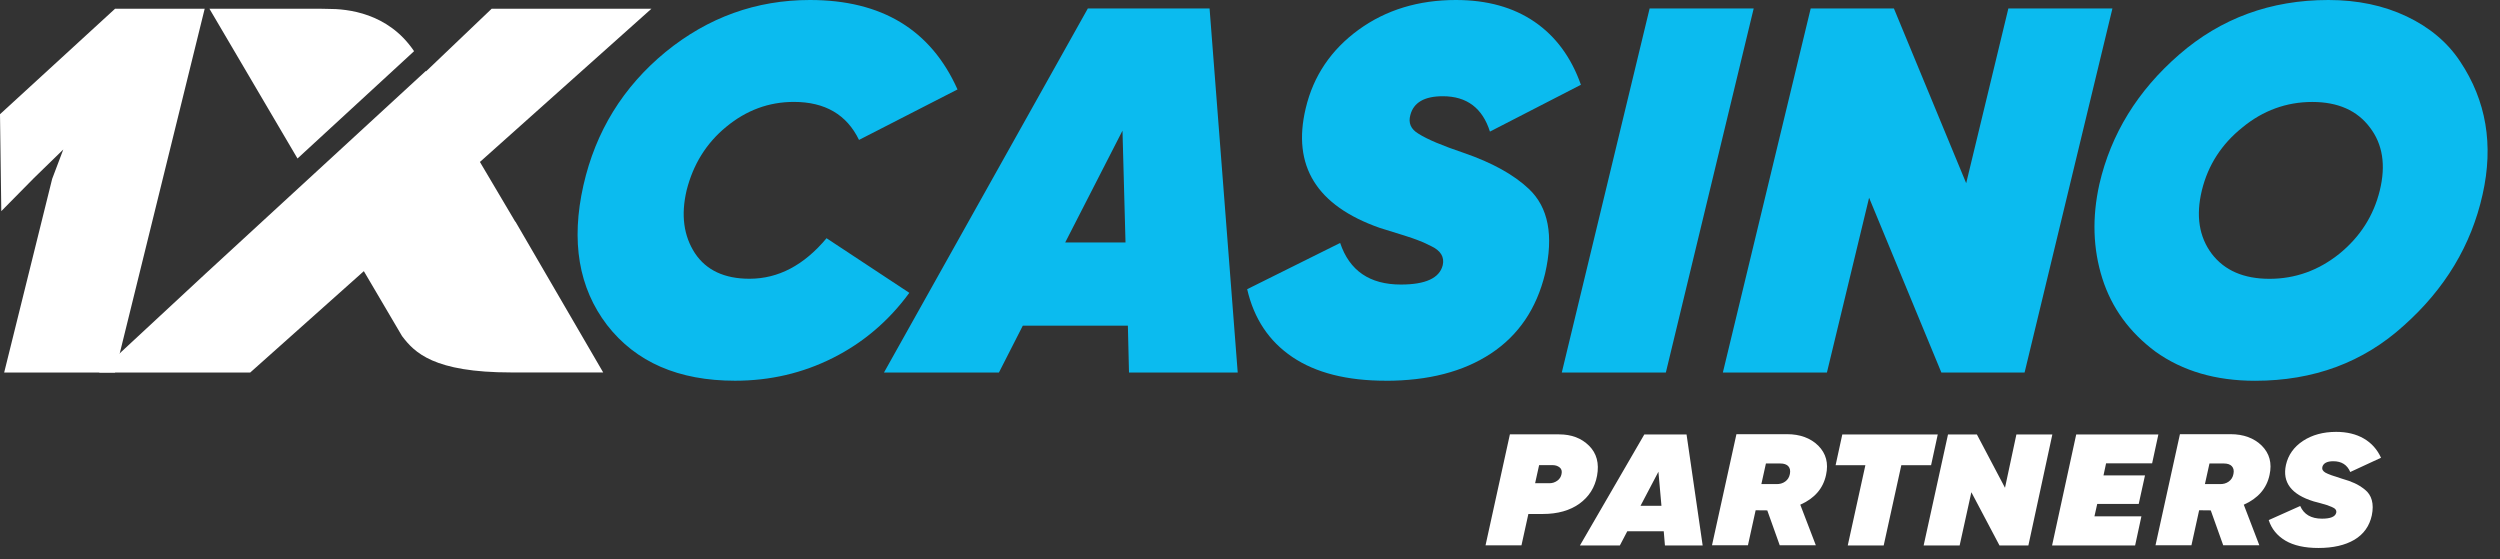
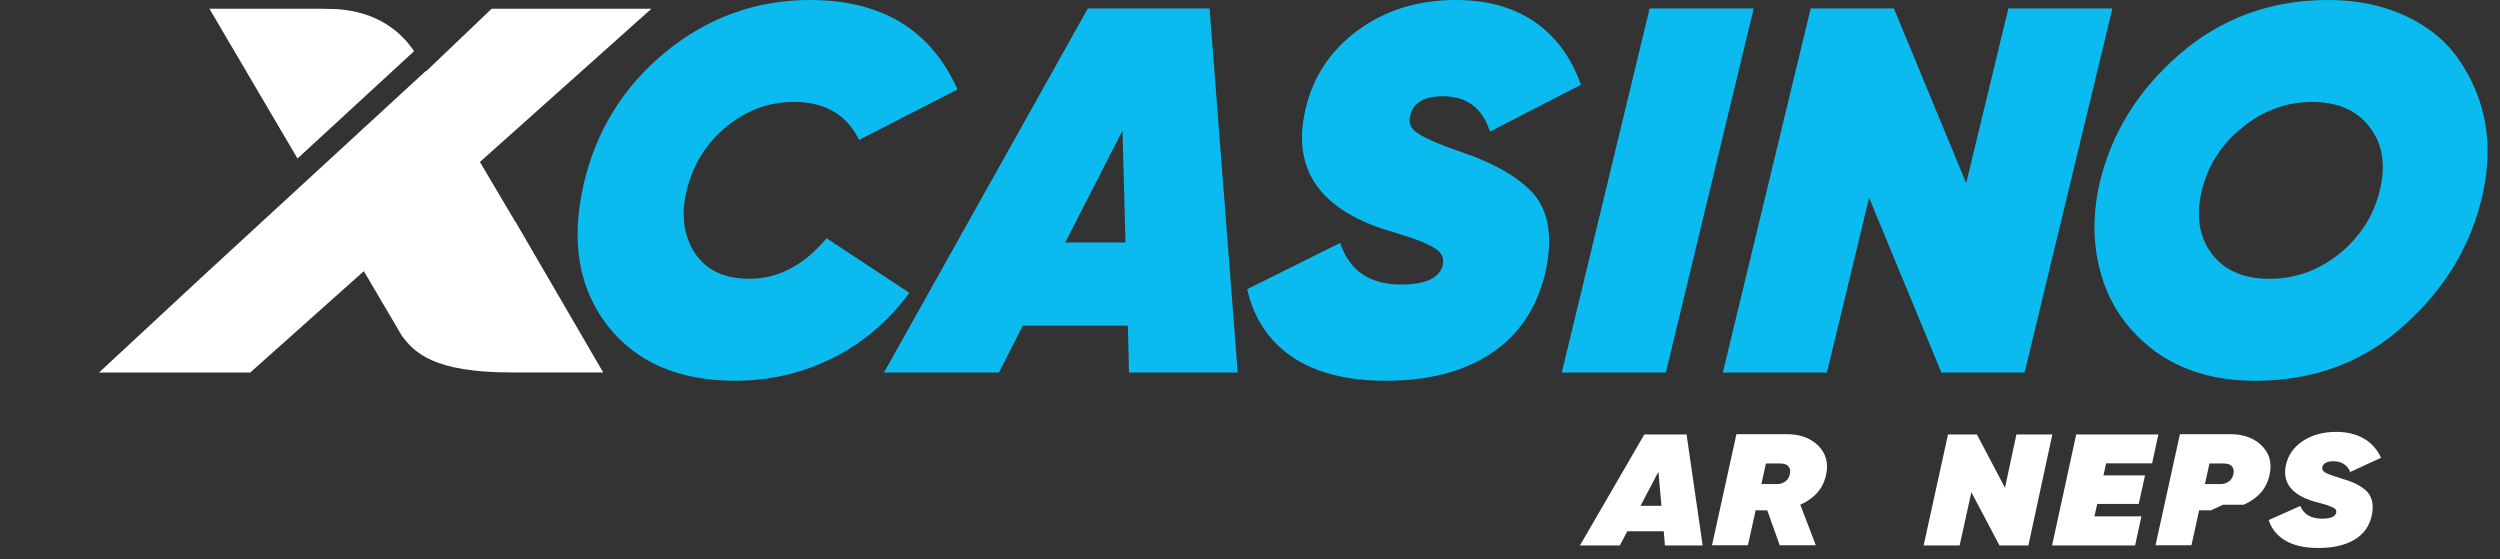
<svg xmlns="http://www.w3.org/2000/svg" width="152" height="34" viewBox="0 0 152 34" fill="none">
  <rect x="0" y="0" width="152" height="34" fill="#333333" stroke="none" />
  <path d="M44.692 23.148C41.254 23.148 38.663 22.021 36.911 19.765C35.184 17.508 34.702 14.675 35.474 11.258C36.215 7.991 37.877 5.291 40.465 3.161C43.05 1.055 45.976 0 49.244 0C53.611 0 56.598 1.813 58.217 5.438L52.228 8.507C51.483 6.971 50.166 6.196 48.267 6.196C46.748 6.196 45.375 6.701 44.15 7.715C42.944 8.705 42.145 9.992 41.746 11.572C41.394 13.071 41.565 14.344 42.255 15.399C42.944 16.433 44.05 16.948 45.57 16.948C47.322 16.948 48.882 16.126 50.254 14.484L55.287 17.805C54.037 19.512 52.491 20.83 50.647 21.758C48.803 22.687 46.82 23.148 44.689 23.148H44.692Z" fill="#0BBBEF" />
  <path d="M75.253 22.649H68.643L68.575 19.802H62.186L60.735 22.649H53.746L66.14 0.516H73.542L75.253 22.649ZM68.247 7.944L64.764 14.743H68.431L68.247 7.944Z" fill="#0BBBEF" />
  <path d="M84.258 23.148C81.895 23.148 80.004 22.67 78.58 21.71C77.156 20.751 76.241 19.376 75.828 17.583L81.482 14.771C82.046 16.457 83.278 17.3 85.173 17.3C86.672 17.3 87.519 16.911 87.717 16.129C87.833 15.624 87.594 15.235 87.003 14.958C86.675 14.791 86.389 14.665 86.143 14.579C85.876 14.474 85.122 14.231 83.879 13.852C80.045 12.504 78.549 10.08 79.389 6.578C79.854 4.619 80.929 3.024 82.612 1.802C84.272 0.601 86.242 0 88.519 0C90.418 0 92.012 0.444 93.303 1.328C94.593 2.215 95.532 3.489 96.119 5.155L90.588 8.001C90.134 6.568 89.181 5.851 87.724 5.851C86.607 5.851 85.948 6.23 85.75 6.991C85.614 7.476 85.778 7.855 86.245 8.131C86.771 8.469 87.696 8.858 89.014 9.302C90.725 9.893 92.039 10.62 92.951 11.483C94.142 12.6 94.474 14.32 93.941 16.638C93.422 18.768 92.326 20.386 90.65 21.492C88.977 22.598 86.843 23.151 84.248 23.151L84.258 23.148Z" fill="#0BBBEF" />
  <path d="M94.957 22.649L100.297 0.516H106.624L101.284 22.649H94.957Z" fill="#0BBBEF" />
  <path d="M111.077 22.649H104.75L110.09 0.516H115.15L119.544 11.139L122.108 0.516H128.435L123.095 22.649H118.035L113.641 12.023L111.077 22.649Z" fill="#0BBBEF" />
  <path d="M137.103 23.151C134.72 23.151 132.702 22.561 131.053 21.379C129.465 20.198 128.386 18.713 127.819 16.921C127.253 15.129 127.191 13.221 127.642 11.197C128.349 8.141 129.964 5.516 132.49 3.321C135.037 1.106 138.062 0 141.562 0C143.334 0 144.918 0.331 146.322 0.997C147.721 1.662 148.807 2.574 149.572 3.731C151.166 6.114 151.621 8.81 150.941 11.828C150.255 14.907 148.657 17.563 146.147 19.799C143.682 22.035 140.667 23.151 137.103 23.151ZM134.477 15.433C135.252 16.447 136.423 16.952 137.984 16.952C139.544 16.952 140.958 16.447 142.228 15.433C143.498 14.399 144.317 13.115 144.693 11.575C145.068 10.039 144.867 8.763 144.089 7.749C143.314 6.715 142.146 6.199 140.582 6.199C139.022 6.199 137.588 6.718 136.338 7.749C135.071 8.763 134.249 10.036 133.873 11.575C133.501 13.115 133.702 14.402 134.477 15.433Z" fill="#0BBBEF" />
-   <path d="M94.796 26.41C95.544 26.41 96.149 26.638 96.613 27.099C97.077 27.56 97.241 28.168 97.101 28.925C96.971 29.632 96.616 30.195 96.036 30.619C95.455 31.038 94.708 31.25 93.803 31.25H92.925L92.505 33.158H90.32L91.802 26.406H94.796V26.41ZM94.94 28.83C94.981 28.649 94.943 28.512 94.827 28.42C94.711 28.328 94.571 28.28 94.4 28.28H93.578L93.335 29.38H94.216C94.383 29.38 94.54 29.328 94.68 29.229C94.82 29.13 94.906 28.997 94.94 28.83Z" fill="white" />
  <path d="M101.228 33.166L101.156 32.299H98.94L98.486 33.166H96.059L99.975 26.414H102.542L103.522 33.166H101.228ZM99.743 30.753H101.016L100.832 28.681L99.743 30.753Z" fill="white" />
  <path d="M111.024 28.873C110.85 29.696 110.328 30.3 109.457 30.686L110.403 33.154H108.208L107.45 31.031L106.743 31.024L106.275 33.151H104.09L105.575 26.398H108.645C109.44 26.398 110.079 26.631 110.553 27.098C111.024 27.573 111.181 28.16 111.024 28.873ZM107.368 28.18L107.091 29.433H107.992C108.204 29.44 108.388 29.389 108.539 29.279C108.692 29.17 108.788 29.017 108.826 28.815C108.863 28.614 108.832 28.46 108.73 28.348C108.624 28.235 108.464 28.18 108.245 28.18H107.368Z" fill="white" />
-   <path d="M117.816 26.414L117.41 28.285H115.6L114.528 33.166H112.343L113.415 28.285H111.605L112.012 26.414H117.816Z" fill="white" />
  <path d="M116.957 33.166L118.439 26.414H120.194L121.904 29.657L122.597 26.414H124.783L123.325 33.166H121.57L119.859 29.927L119.146 33.166H116.957Z" fill="white" />
  <path d="M130.85 28.169H128.05L127.893 28.903H130.416L130.034 30.64H127.511L127.343 31.391H130.198L129.815 33.166H124.766L126.234 26.414H131.229L130.85 28.169Z" fill="white" />
-   <path d="M137.989 28.873C137.815 29.696 137.289 30.3 136.422 30.686L137.368 33.154H135.172L134.414 31.031L133.708 31.024L133.24 33.151H131.055L132.54 26.398H135.609C136.405 26.398 137.043 26.631 137.518 27.098C137.989 27.573 138.146 28.16 137.989 28.873ZM134.336 28.18L134.059 29.433H134.961C135.172 29.44 135.357 29.389 135.507 29.279C135.661 29.17 135.756 29.017 135.794 28.815C135.835 28.617 135.801 28.46 135.698 28.348C135.592 28.235 135.432 28.18 135.213 28.18H134.336Z" fill="white" />
+   <path d="M137.989 28.873C137.815 29.696 137.289 30.3 136.422 30.686H135.172L134.414 31.031L133.708 31.024L133.24 33.151H131.055L132.54 26.398H135.609C136.405 26.398 137.043 26.631 137.518 27.098C137.989 27.573 138.146 28.16 137.989 28.873ZM134.336 28.18L134.059 29.433H134.961C135.172 29.44 135.357 29.389 135.507 29.279C135.661 29.17 135.756 29.017 135.794 28.815C135.835 28.617 135.801 28.46 135.698 28.348C135.592 28.235 135.432 28.18 135.213 28.18H134.336Z" fill="white" />
  <path d="M140.959 33.317C140.126 33.317 139.457 33.167 138.952 32.87C138.45 32.57 138.108 32.153 137.938 31.621L139.853 30.764C140.078 31.279 140.519 31.535 141.178 31.535C141.697 31.535 141.983 31.416 142.042 31.177C142.059 31.098 142.045 31.033 142.001 30.975C141.956 30.917 141.881 30.866 141.772 30.822C141.663 30.777 141.56 30.74 141.468 30.706C141.372 30.675 141.239 30.634 141.068 30.59C140.898 30.545 140.765 30.508 140.669 30.484C139.313 30.067 138.754 29.327 138.986 28.265C139.122 27.661 139.467 27.176 140.02 26.807C140.577 26.442 141.249 26.258 142.038 26.258C142.697 26.258 143.257 26.394 143.721 26.664C144.186 26.934 144.534 27.323 144.766 27.831L142.895 28.698C142.711 28.262 142.369 28.043 141.864 28.043C141.485 28.043 141.263 28.159 141.198 28.391C141.167 28.531 141.229 28.647 141.389 28.739C141.55 28.828 141.878 28.948 142.373 29.098C142.687 29.187 142.946 29.279 143.151 29.374C143.359 29.467 143.568 29.596 143.779 29.764C143.991 29.931 144.134 30.146 144.206 30.409C144.278 30.672 144.278 30.982 144.206 31.334C144.063 31.989 143.708 32.484 143.144 32.819C142.581 33.15 141.85 33.317 140.959 33.317Z" fill="white" />
-   <path d="M6.993 22.651H0.253L3.172 10.874L3.848 9.089L2.062 10.827L0.079 12.837L0 6.945L6.996 0.531H12.445L6.993 22.651Z" fill="white" />
  <path d="M31.33 13.482L29.179 9.847L39.607 0.531H29.893L25.905 4.337L25.891 4.314L12.476 16.657L6.023 22.648H15.215L22.122 16.486L24.444 20.433C25.198 21.429 26.352 22.645 31.095 22.645H36.674L31.337 13.472L31.33 13.482Z" fill="white" />
  <path d="M25.173 3.114L25.142 3.062C23.575 0.789 21.154 0.533 19.911 0.54C19.536 0.526 19.297 0.533 19.297 0.533H12.734L18.088 9.637L25.173 3.114Z" fill="white" />
</svg>